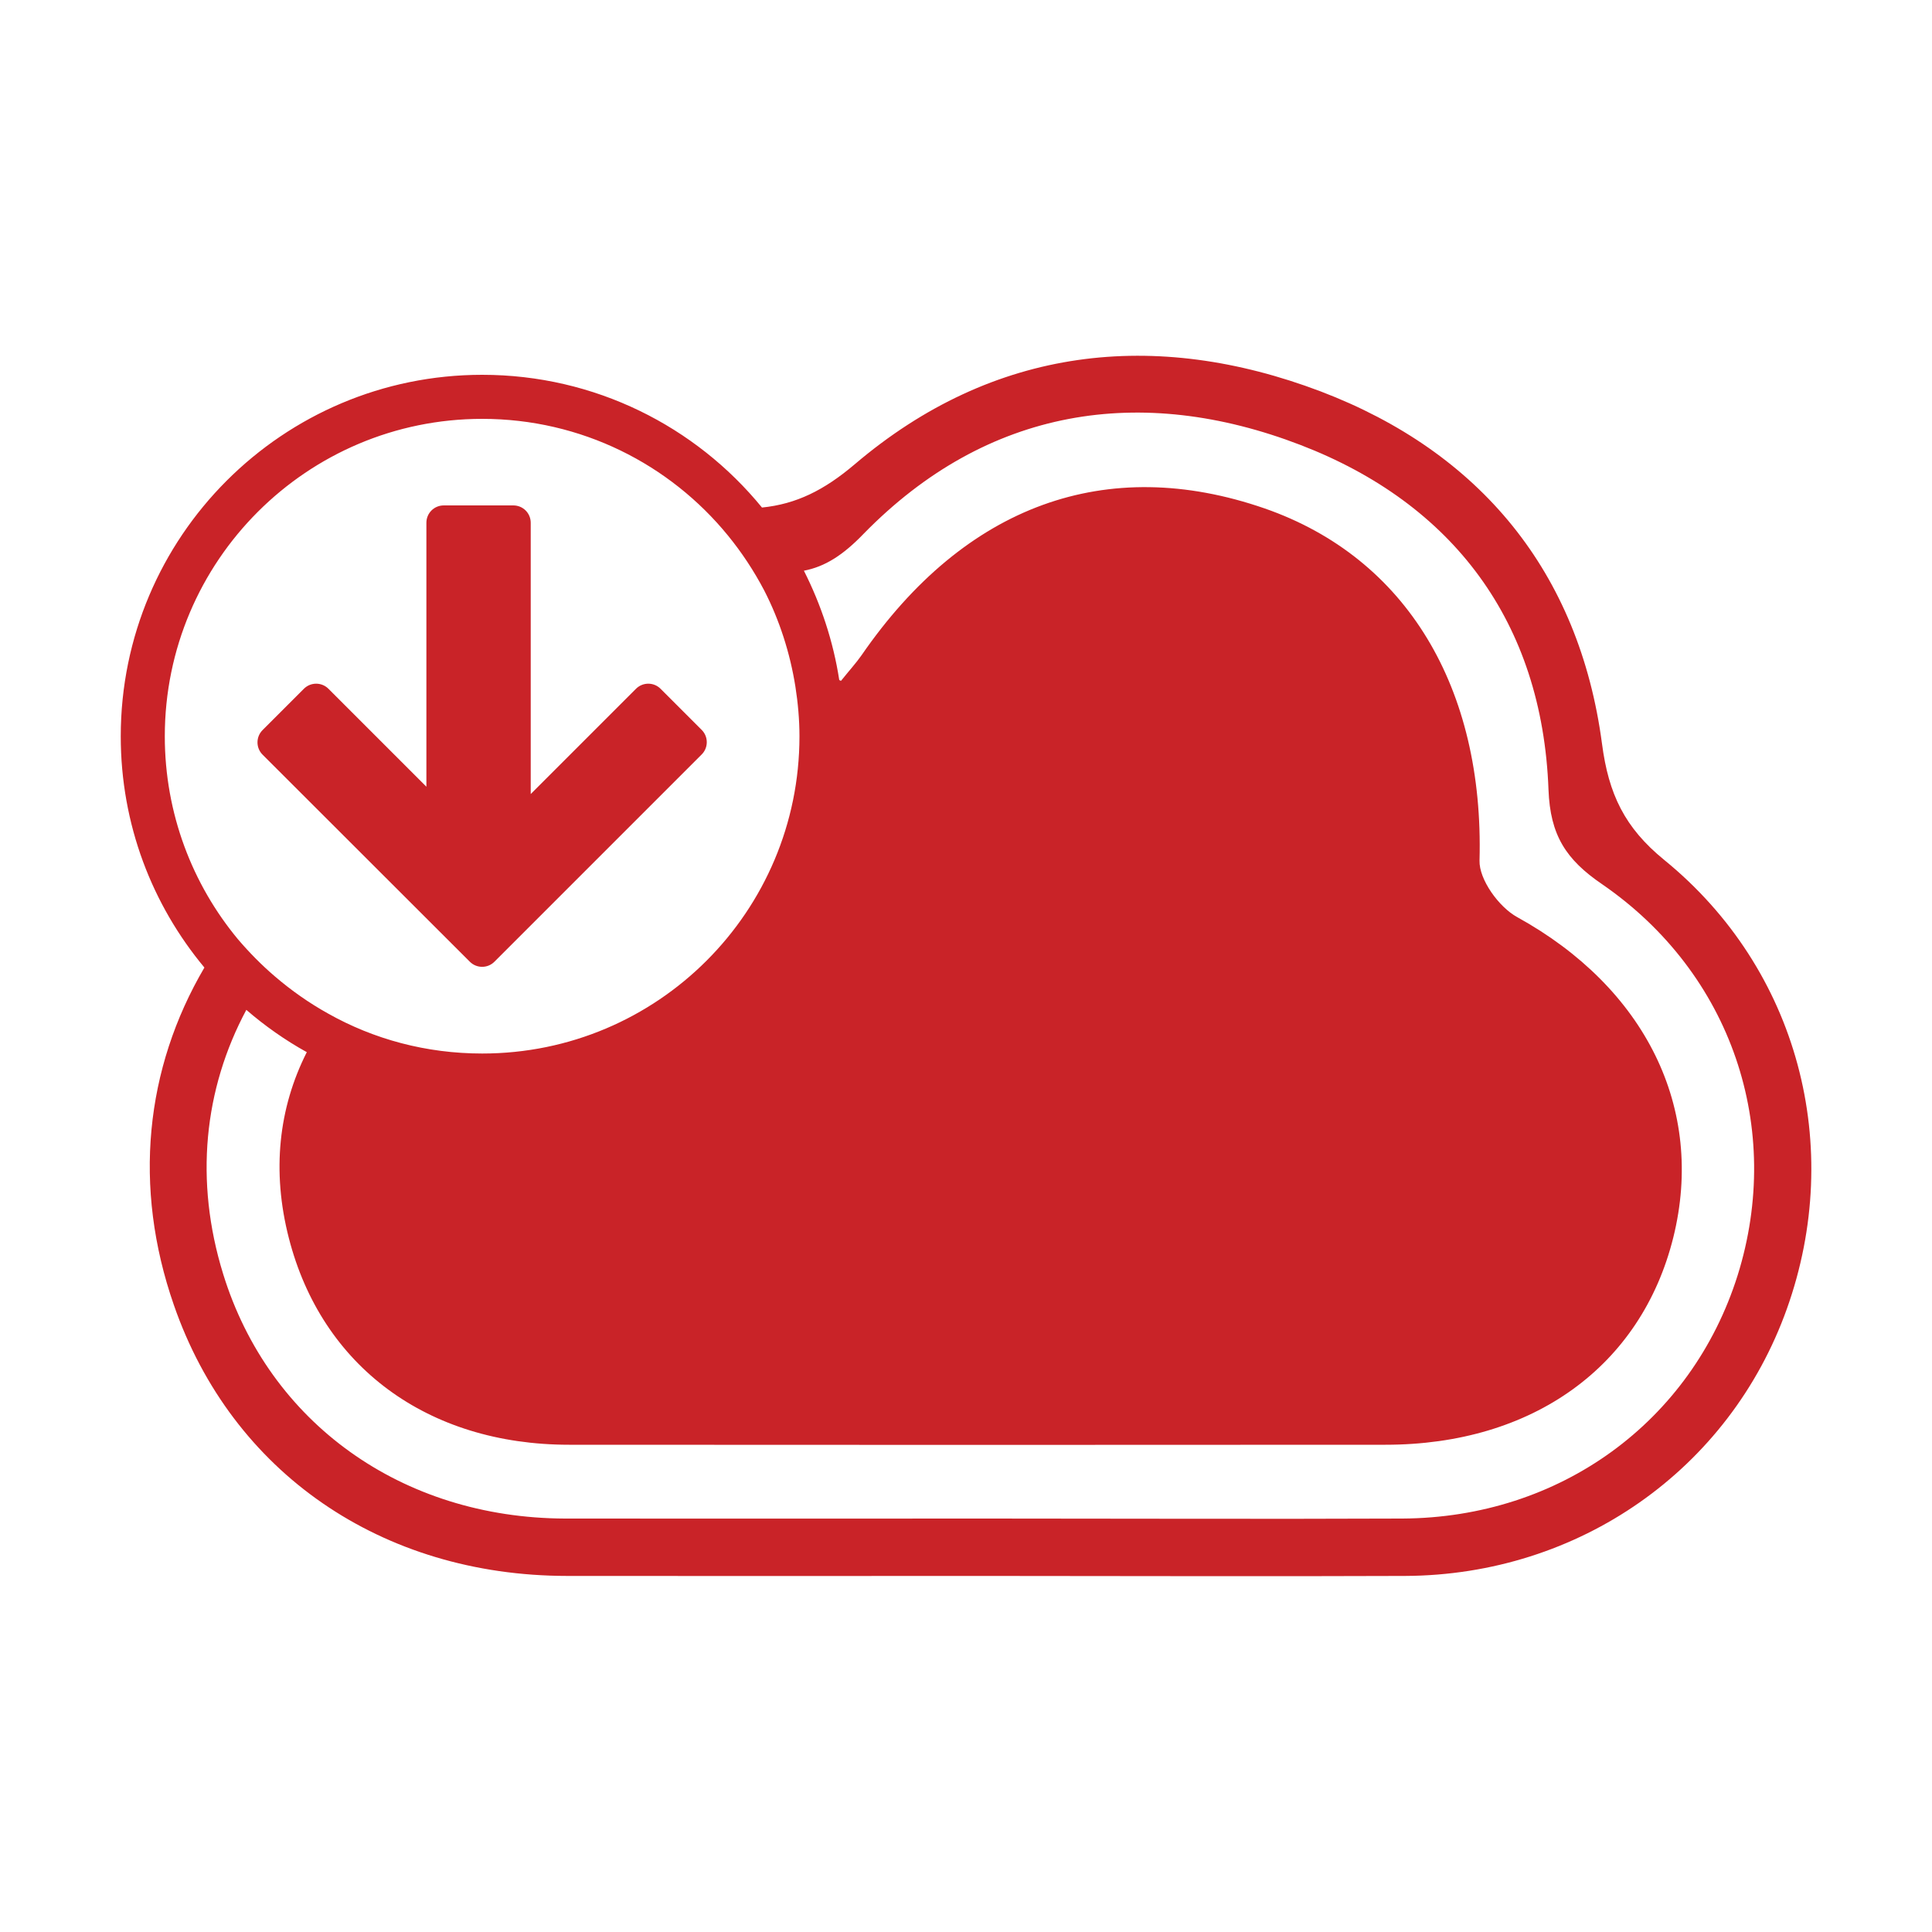
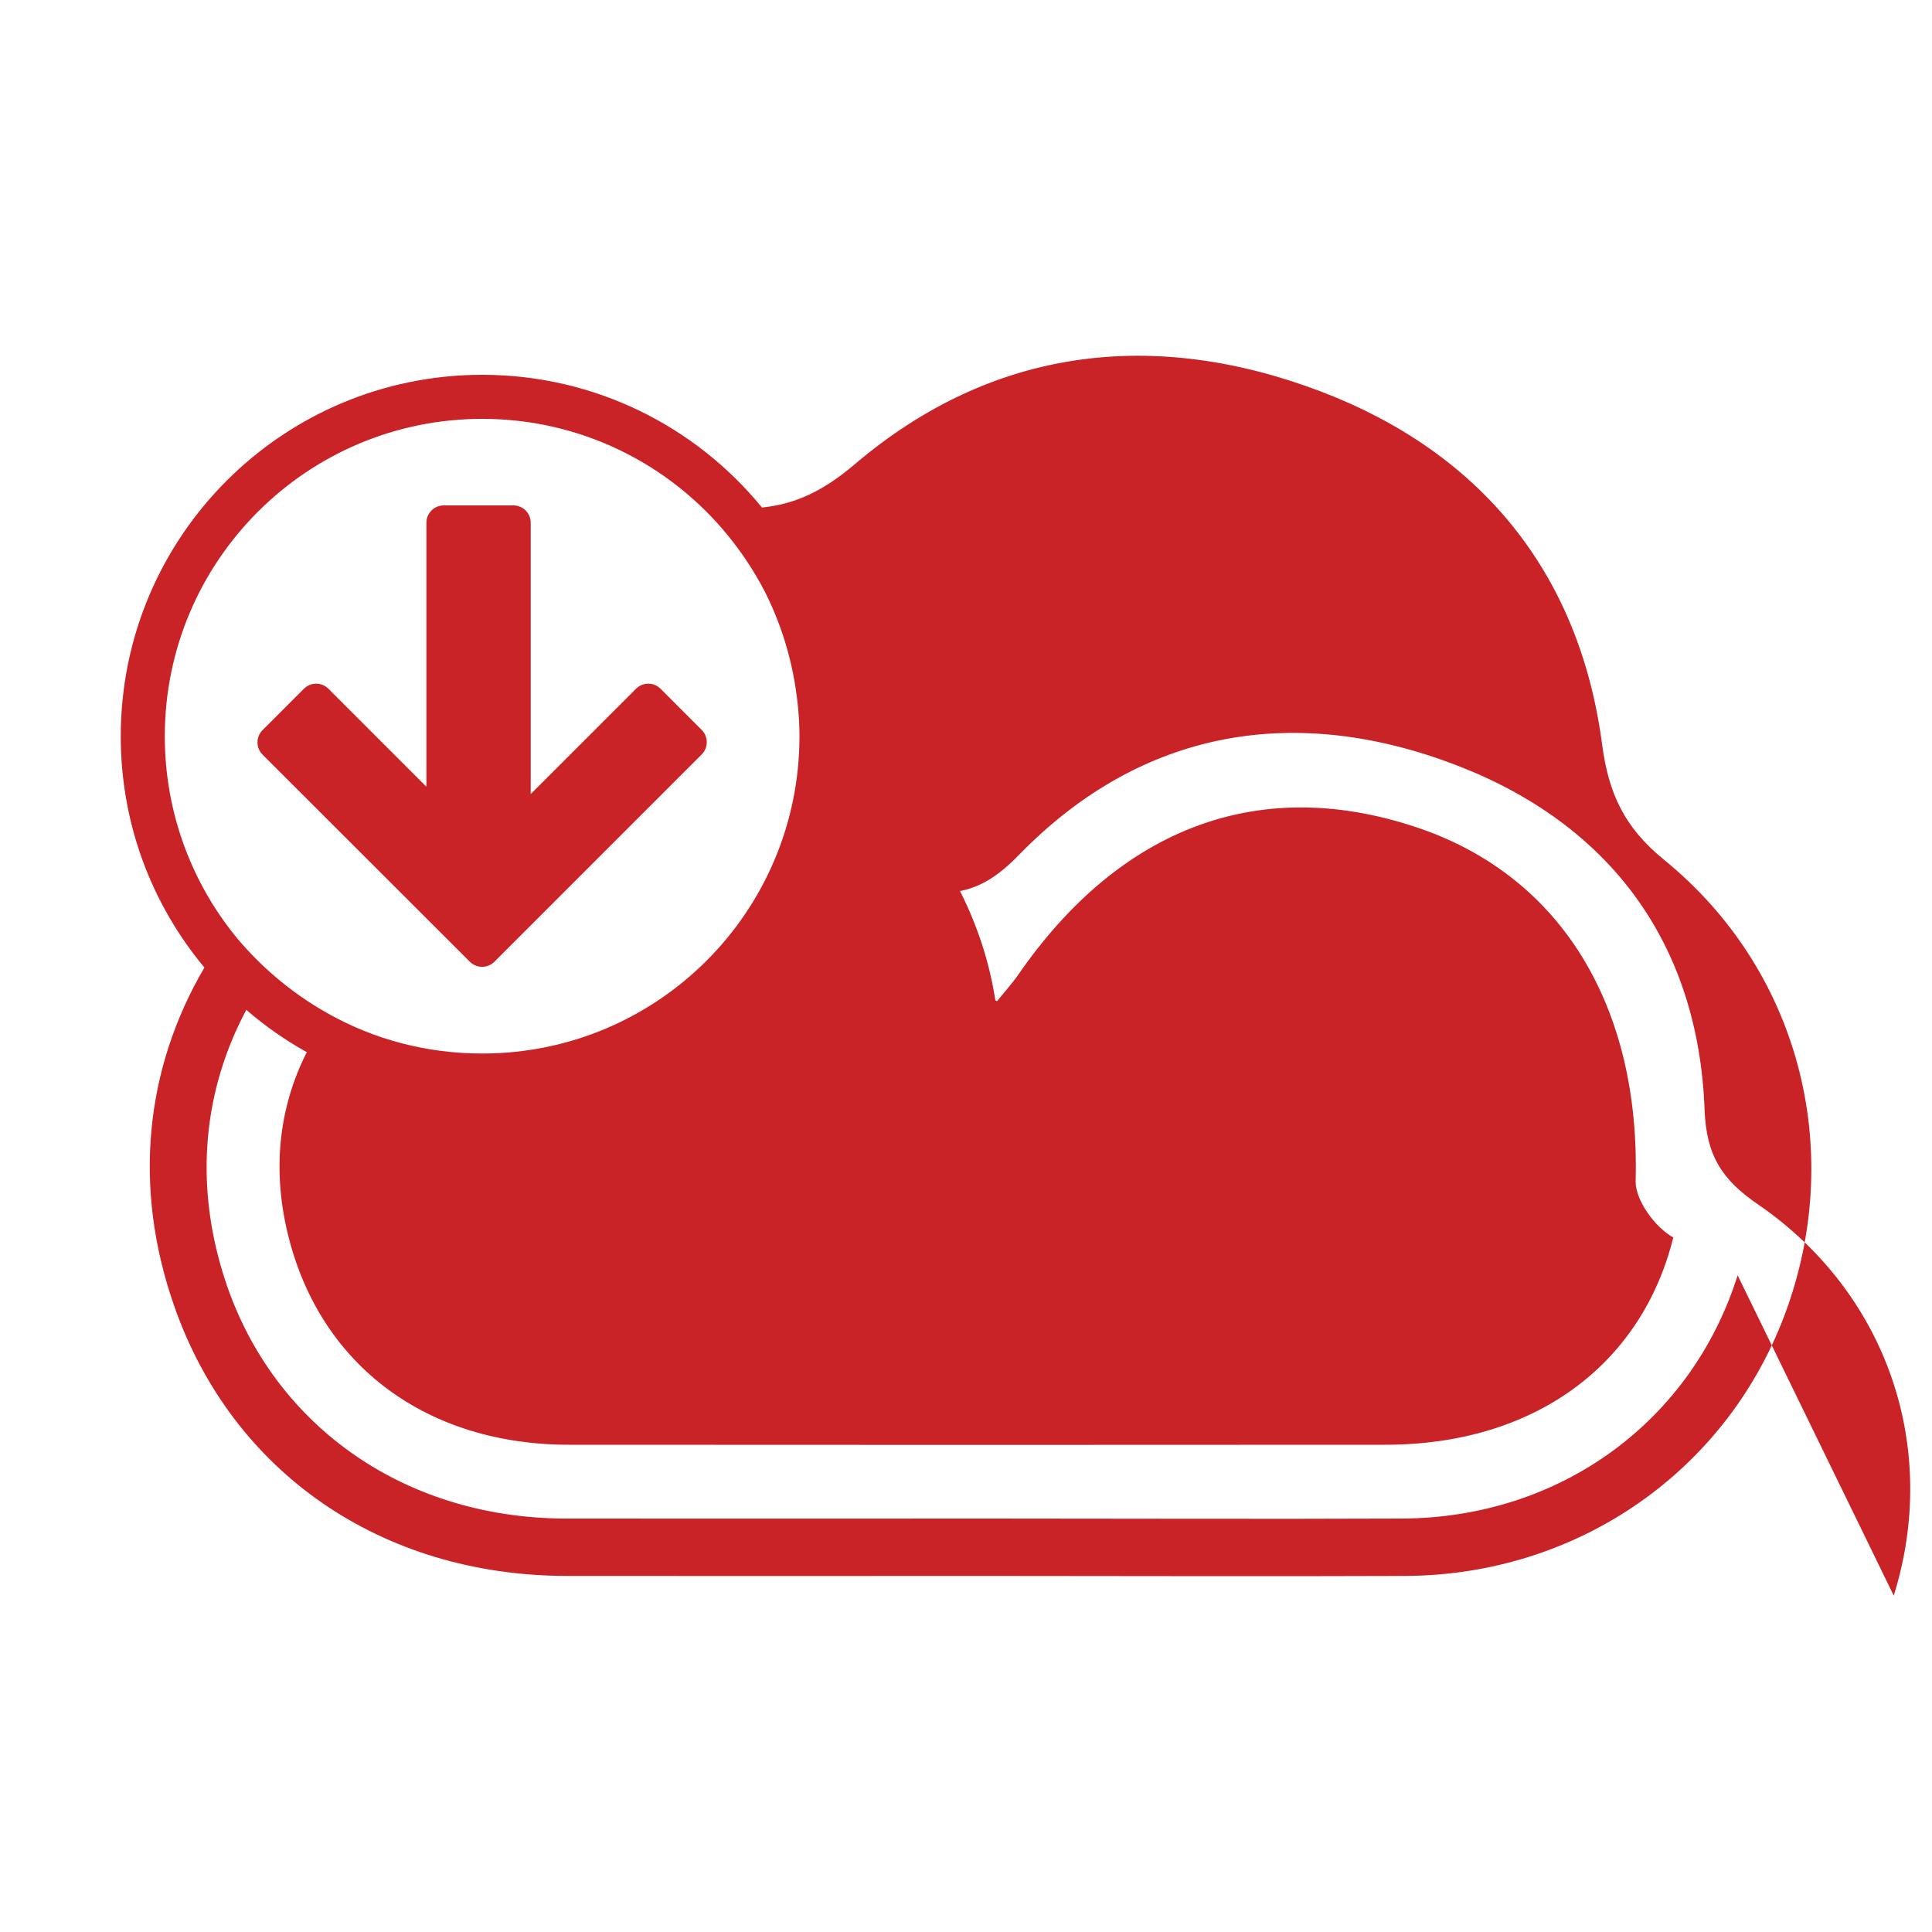
<svg xmlns="http://www.w3.org/2000/svg" width="100%" height="100%" viewBox="0 0 1000 1000" version="1.1" xml:space="preserve" style="fill-rule:evenodd;clip-rule:evenodd;stroke-linejoin:round;stroke-miterlimit:2;">
-   <path d="M861.4,445.1c-20.5,-16.7 -28.8,-34.1 -32.2,-60.1c-11.8,-89 -63.2,-151 -145.6,-182.4c-85.7,-32.5 -169.4,-23.4 -241.3,37.8c-15.7,13.3 -30.1,20.5 -47.9,22.3c-34.3,-42 -86.5,-68.7 -144.8,-68.7c-103.3,0 -187.1,83.8 -187.1,187.1c0,45.7 16.3,87.3 43.3,119.7c-30.7,52.3 -37.1,113.5 -15.8,174.7c30,86.6 107.4,140.1 203.5,140.2c71.7,0.1 143.3,0 214.9,0c73,0 146,0.3 218.9,0c90,-0.4 167.9,-55.1 197.6,-138.3c29.9,-83.8 6,-175.7 -63.5,-232.3Zm-776.1,-64c0,-90.7 73.6,-164.3 164.3,-164.3c51.3,-0 97.1,23.5 127.2,60.4c7.1,8.7 13.4,18.2 18.8,28.5c7.8,15.2 13.3,32.1 16.1,49.7c1.3,8.3 2.1,17 2.1,25.7c0,90.7 -73.4,164.2 -164.2,164.2c-29,-0 -56.2,-7.4 -79.8,-20.7c-9.9,-5.5 -19.1,-12 -27.5,-19.2c-6.9,-5.9 -13.2,-12.3 -19.1,-19.2c-23.6,-28.4 -37.9,-65.1 -37.9,-105.1Zm814.1,279c-23.9,75.8 -91.9,125.5 -173.6,125.9c-71.5,0.3 -143.2,0 -214.7,0c-72.9,0 -145.7,0.1 -218.7,0c-84.4,-0.3 -153.1,-49.5 -176.9,-126.6c-14.9,-48.2 -10,-95.6 12,-136.7c9.6,8.3 20.1,15.7 31.3,21.9c-14.6,28.8 -18.2,61.6 -9.3,96.2c17,66.4 71.7,107 145.1,107c140.8,0.1 281.7,0.1 422.5,0c76.3,0 132.4,-40.6 149,-107.3c16.6,-66.9 -14.6,-129.3 -80.8,-165.8c-9.5,-5.2 -19.8,-19.5 -19.5,-29.3c2.4,-89.3 -37.7,-156.6 -111.1,-182.2c-82,-28.4 -155.2,-1.8 -208.8,76c-2.8,4 -6.2,7.7 -10.6,13.2l-0.9,-0.4c-3.1,-20.1 -9.5,-39.2 -18.3,-56.6c10.9,-2.1 20.2,-8 30.9,-19.1c64,-65.5 143.6,-77.7 226.1,-46c78.8,30.3 125.2,91.5 128.4,178.5c0.9,23.5 9,36.1 27.8,48.9c67.1,46.2 93.9,126.3 70.1,202.4Zm-742.1,-303.6c3.5,-3.5 9.2,-3.5 12.7,0l50.7,50.7l0,-136.6c0,-5 4,-9 9,-9l36,0c5,0 9,4 9,9l0,140.4l54.5,-54.5c3.5,-3.5 9.2,-3.5 12.7,0l21.3,21.3c3.5,3.5 3.5,9.2 0,12.7l-107.3,107.3c-3.5,3.5 -9.2,3.5 -12.7,0l-107.3,-107.2c-3.5,-3.5 -3.5,-9.2 0,-12.7l21.4,-21.4Z" style="fill:#c92328;fill-rule:nonzero;" />
+   <path d="M861.4,445.1c-20.5,-16.7 -28.8,-34.1 -32.2,-60.1c-11.8,-89 -63.2,-151 -145.6,-182.4c-85.7,-32.5 -169.4,-23.4 -241.3,37.8c-15.7,13.3 -30.1,20.5 -47.9,22.3c-34.3,-42 -86.5,-68.7 -144.8,-68.7c-103.3,0 -187.1,83.8 -187.1,187.1c0,45.7 16.3,87.3 43.3,119.7c-30.7,52.3 -37.1,113.5 -15.8,174.7c30,86.6 107.4,140.1 203.5,140.2c71.7,0.1 143.3,0 214.9,0c73,0 146,0.3 218.9,0c90,-0.4 167.9,-55.1 197.6,-138.3c29.9,-83.8 6,-175.7 -63.5,-232.3Zm-776.1,-64c0,-90.7 73.6,-164.3 164.3,-164.3c51.3,-0 97.1,23.5 127.2,60.4c7.1,8.7 13.4,18.2 18.8,28.5c7.8,15.2 13.3,32.1 16.1,49.7c1.3,8.3 2.1,17 2.1,25.7c0,90.7 -73.4,164.2 -164.2,164.2c-29,-0 -56.2,-7.4 -79.8,-20.7c-9.9,-5.5 -19.1,-12 -27.5,-19.2c-6.9,-5.9 -13.2,-12.3 -19.1,-19.2c-23.6,-28.4 -37.9,-65.1 -37.9,-105.1Zm814.1,279c-23.9,75.8 -91.9,125.5 -173.6,125.9c-71.5,0.3 -143.2,0 -214.7,0c-72.9,0 -145.7,0.1 -218.7,0c-84.4,-0.3 -153.1,-49.5 -176.9,-126.6c-14.9,-48.2 -10,-95.6 12,-136.7c9.6,8.3 20.1,15.7 31.3,21.9c-14.6,28.8 -18.2,61.6 -9.3,96.2c17,66.4 71.7,107 145.1,107c140.8,0.1 281.7,0.1 422.5,0c76.3,0 132.4,-40.6 149,-107.3c-9.5,-5.2 -19.8,-19.5 -19.5,-29.3c2.4,-89.3 -37.7,-156.6 -111.1,-182.2c-82,-28.4 -155.2,-1.8 -208.8,76c-2.8,4 -6.2,7.7 -10.6,13.2l-0.9,-0.4c-3.1,-20.1 -9.5,-39.2 -18.3,-56.6c10.9,-2.1 20.2,-8 30.9,-19.1c64,-65.5 143.6,-77.7 226.1,-46c78.8,30.3 125.2,91.5 128.4,178.5c0.9,23.5 9,36.1 27.8,48.9c67.1,46.2 93.9,126.3 70.1,202.4Zm-742.1,-303.6c3.5,-3.5 9.2,-3.5 12.7,0l50.7,50.7l0,-136.6c0,-5 4,-9 9,-9l36,0c5,0 9,4 9,9l0,140.4l54.5,-54.5c3.5,-3.5 9.2,-3.5 12.7,0l21.3,21.3c3.5,3.5 3.5,9.2 0,12.7l-107.3,107.3c-3.5,3.5 -9.2,3.5 -12.7,0l-107.3,-107.2c-3.5,-3.5 -3.5,-9.2 0,-12.7l21.4,-21.4Z" style="fill:#c92328;fill-rule:nonzero;" />
</svg>